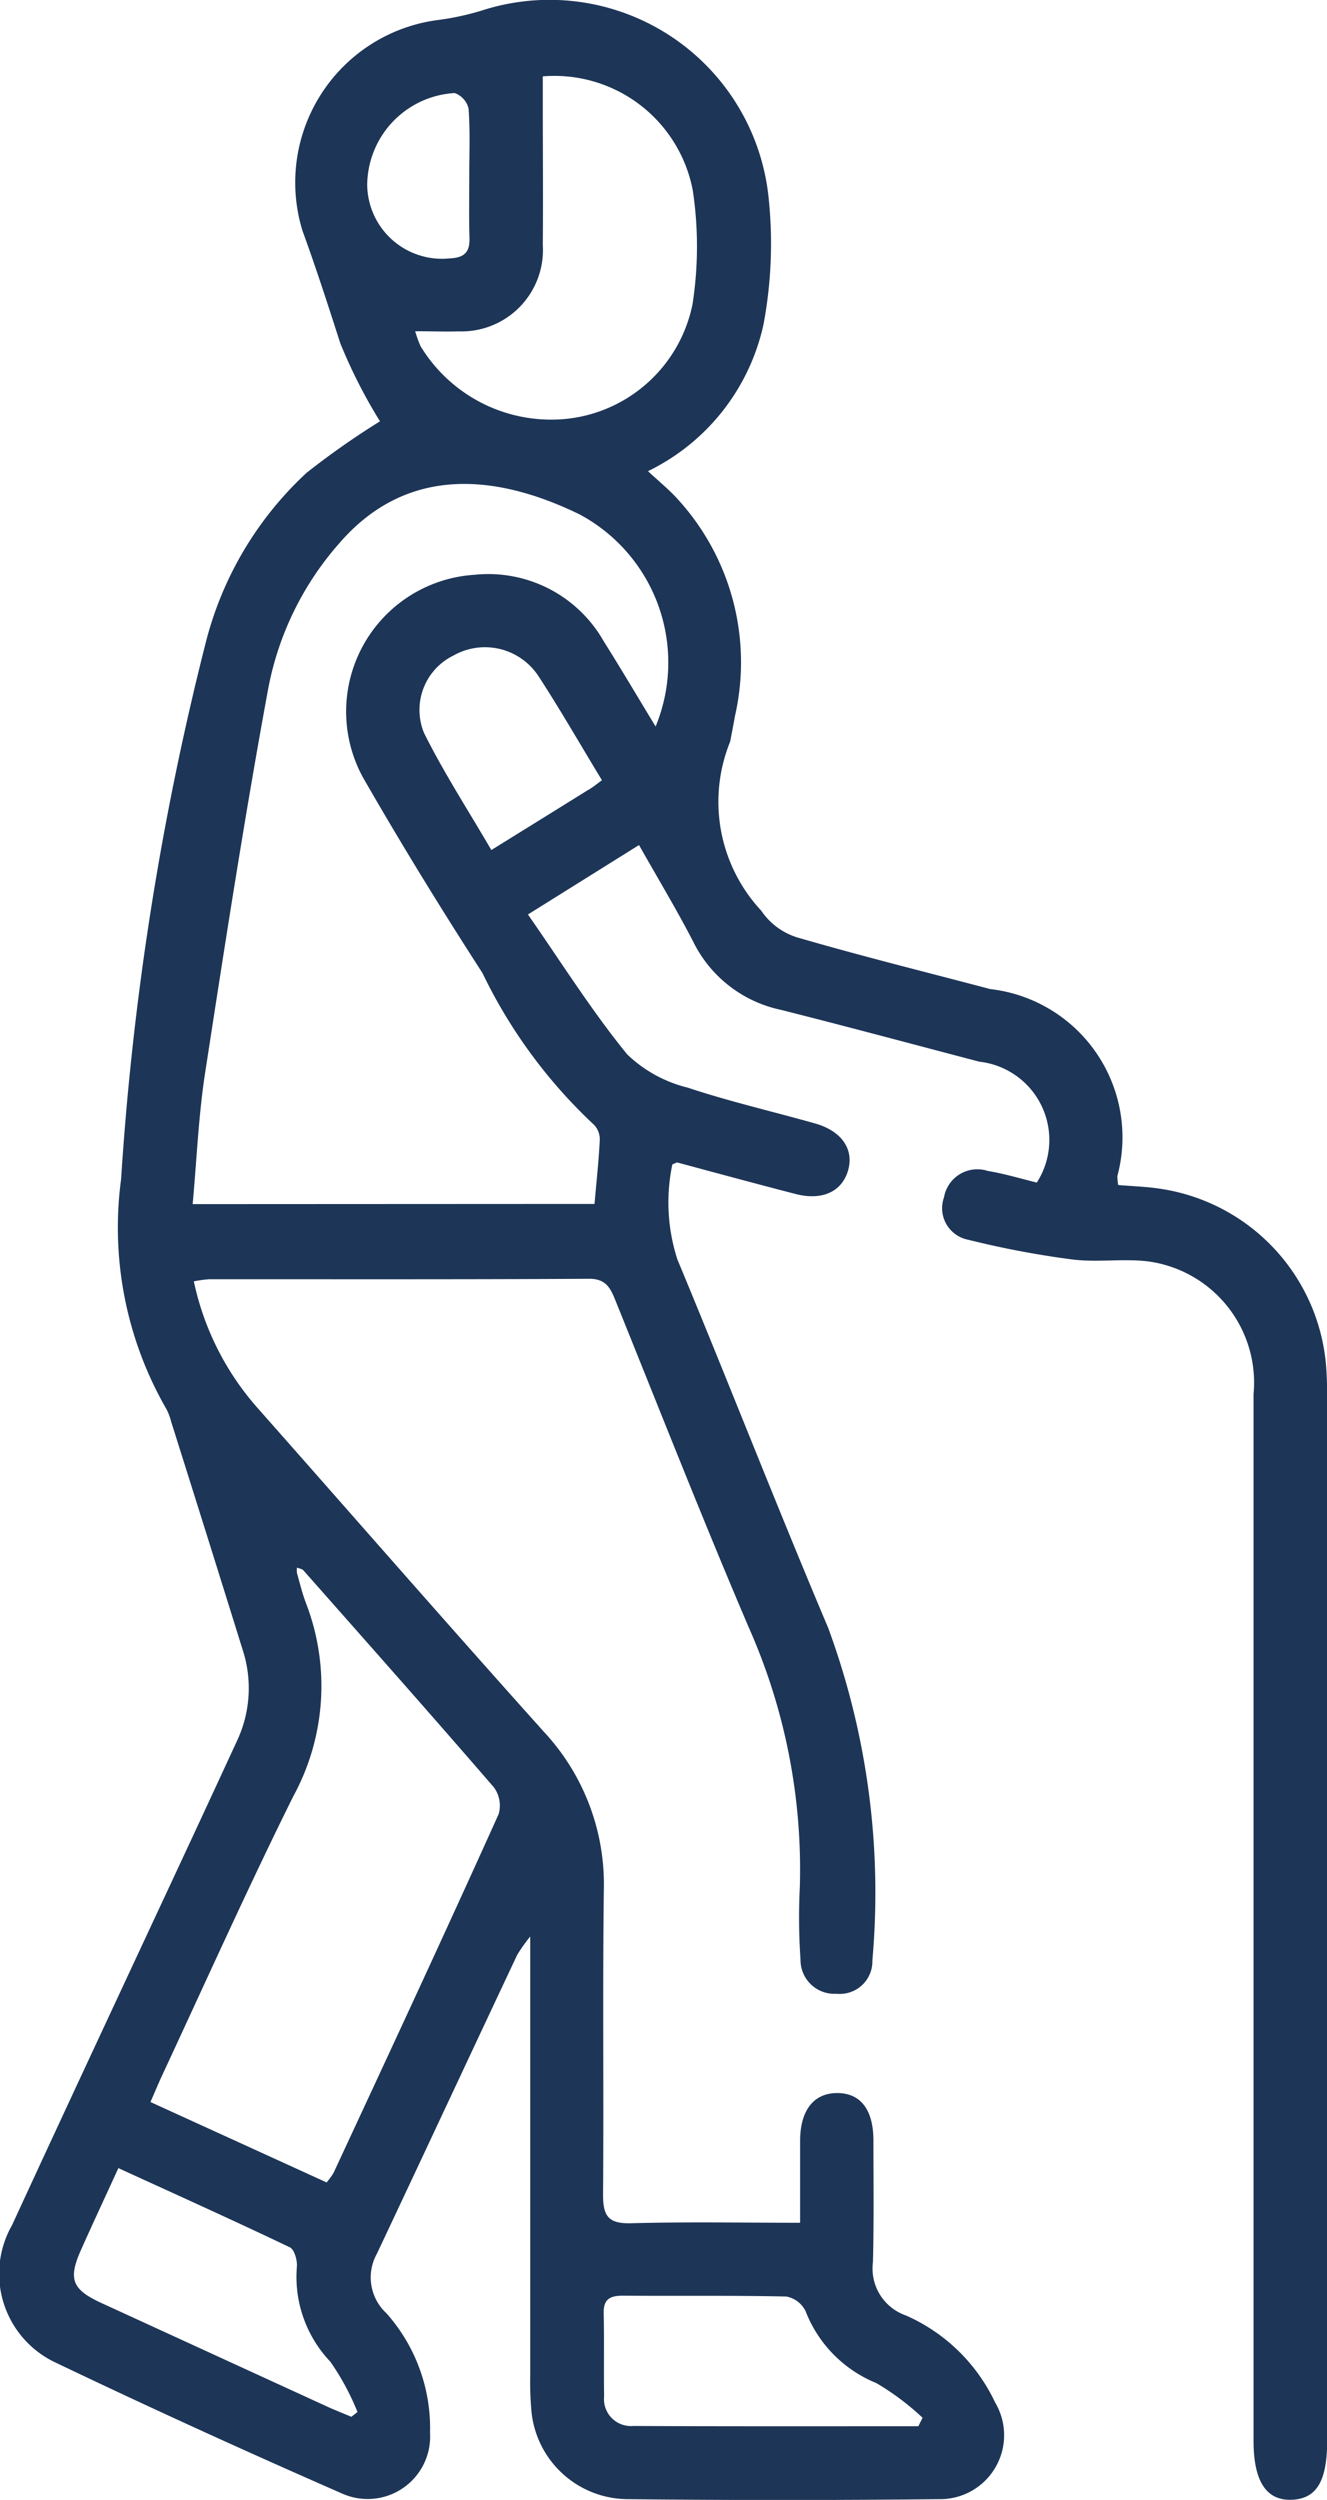
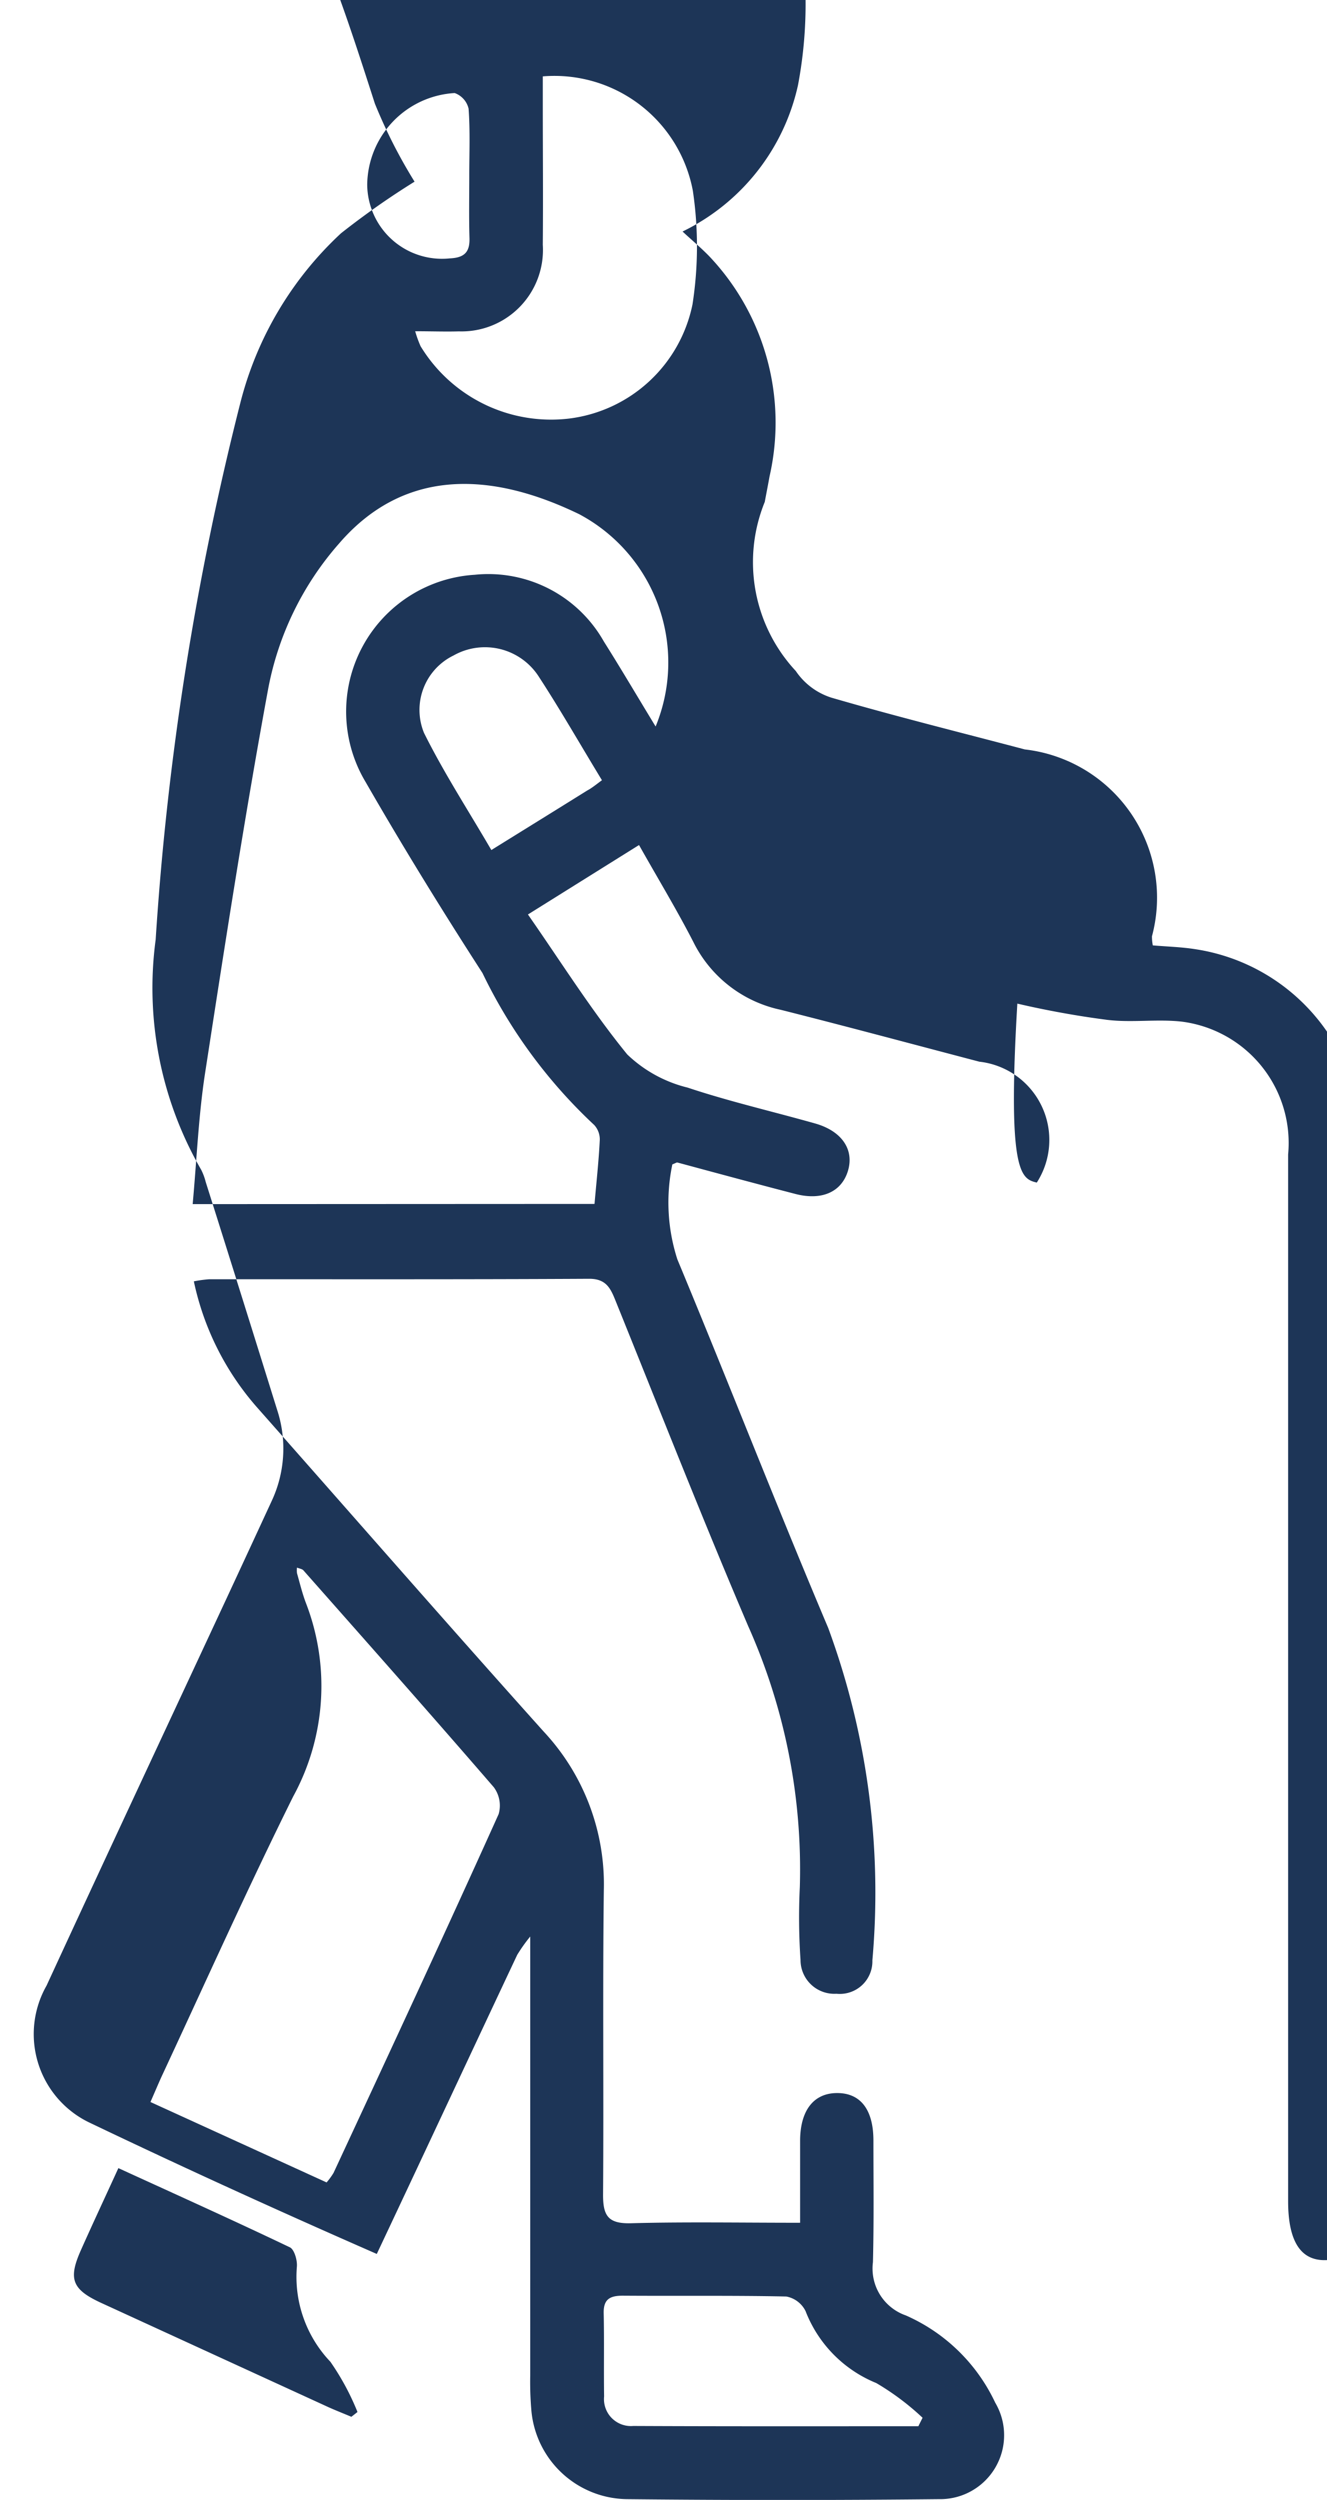
<svg xmlns="http://www.w3.org/2000/svg" width="19.113" height="36" viewBox="0 0 19.113 36">
-   <path id="icon-gm" d="M2824.409,1561.942a1.134,1.134,0,0,0-.827-1.741c-.954-.25-1.907-.507-2.864-.748a1.827,1.827,0,0,1-1.256-.977c-.238-.463-.509-.91-.782-1.395l-1.6,1c.481.69.916,1.385,1.43,2.015a1.911,1.911,0,0,0,.87.478c.6.2,1.226.344,1.838.517.383.109.562.375.472.679s-.373.436-.76.335c-.567-.147-1.133-.3-1.7-.453-.009,0-.021.008-.07.028a2.669,2.669,0,0,0,.072,1.367c.734,1.764,1.427,3.546,2.172,5.306a11.037,11.037,0,0,1,.637,4.789.469.469,0,0,1-.517.481.487.487,0,0,1-.518-.488,8.948,8.948,0,0,1-.01-1.049,8.585,8.585,0,0,0-.742-3.753c-.662-1.551-1.278-3.12-1.91-4.684-.073-.181-.134-.323-.384-.322-1.824.011-3.649.006-5.474.007a1.825,1.825,0,0,0-.218.03,4,4,0,0,0,.919,1.825c1.374,1.554,2.738,3.118,4.123,4.662a3.221,3.221,0,0,1,.863,2.285c-.018,1.462,0,2.924-.011,4.386,0,.3.075.414.4.406.8-.022,1.593-.007,2.438-.007,0-.427,0-.81,0-1.193.005-.432.2-.674.532-.675s.521.23.524.674c0,.587.008,1.175-.007,1.762a.715.715,0,0,0,.473.766,2.561,2.561,0,0,1,1.288,1.256.921.921,0,0,1-.812,1.39q-2.249.025-4.5,0a1.4,1.4,0,0,1-1.37-1.294,4.754,4.754,0,0,1-.015-.487q0-2.906,0-5.811v-.51a2.368,2.368,0,0,0-.187.263c-.676,1.435-1.346,2.873-2.023,4.308a.7.7,0,0,0,.139.854,2.493,2.493,0,0,1,.628,1.721.9.9,0,0,1-1.265.876c-1.4-.613-2.783-1.243-4.156-1.9a1.413,1.413,0,0,1-.6-1.965c.863-1.872,1.737-3.738,2.607-5.607q.316-.68.63-1.36a1.783,1.783,0,0,0,.086-1.316q-.512-1.645-1.031-3.289a.837.837,0,0,0-.065-.175,5.234,5.234,0,0,1-.656-3.315,42.4,42.4,0,0,1,1.218-7.723,5.01,5.01,0,0,1,1.452-2.449,11.561,11.561,0,0,1,1.059-.743,7.4,7.4,0,0,1-.572-1.125c-.174-.541-.347-1.079-.543-1.615a2.36,2.36,0,0,1,1.958-3.04,3.832,3.832,0,0,0,.619-.134,3.172,3.172,0,0,1,4.136,2.7,6.3,6.3,0,0,1-.075,1.823,3.08,3.08,0,0,1-1.663,2.109c.151.141.294.257.417.391a3.482,3.482,0,0,1,.836,3.135c-.022.123-.046.245-.069.368a2.3,2.3,0,0,0,.447,2.435.975.975,0,0,0,.511.383c.923.269,1.856.5,2.787.746a2.149,2.149,0,0,1,1.832,2.691.685.685,0,0,0,.012.131c.209.018.42.023.626.057a2.811,2.811,0,0,1,2.375,2.659c.008.137.008.275.008.412q0,7.48,0,14.96c0,.58-.155.833-.513.845s-.547-.258-.547-.849q0-7.536,0-15.072a1.762,1.762,0,0,0-1.525-1.913c-.358-.042-.728.018-1.085-.027a13.2,13.2,0,0,1-1.5-.284.463.463,0,0,1-.348-.612.487.487,0,0,1,.63-.379C2823.932,1561.812,2824.159,1561.879,2824.409,1561.942Zm-6.37.307c.027-.314.06-.61.075-.907a.306.306,0,0,0-.08-.23,7.351,7.351,0,0,1-1.609-2.188c-.581-.9-1.146-1.817-1.681-2.747a1.974,1.974,0,0,1,1.569-2.988,1.911,1.911,0,0,1,1.861.962c.247.391.481.79.745,1.223a2.419,2.419,0,0,0-1.1-3.057c-1.394-.676-2.587-.588-3.456.418a4.4,4.4,0,0,0-1.025,2.1c-.339,1.839-.624,3.688-.909,5.536-.094.613-.119,1.237-.178,1.881Zm-3.859,14.091a1.028,1.028,0,0,0,.1-.137c.8-1.721,1.6-3.44,2.378-5.167a.444.444,0,0,0-.069-.386c-.905-1.048-1.825-2.085-2.742-3.123-.019-.022-.058-.026-.093-.041a.3.3,0,0,0,0,.082c.041.144.076.291.129.43a3.317,3.317,0,0,1-.184,2.784c-.654,1.318-1.257,2.662-1.88,4-.057.122-.108.246-.176.4Zm1.276-26.658a1.606,1.606,0,0,0,.078.216,2.2,2.2,0,0,0,2.135,1.042,2.074,2.074,0,0,0,1.781-1.644,5.439,5.439,0,0,0,.005-1.638,2.028,2.028,0,0,0-2.161-1.646v.4c0,.675.006,1.35,0,2.025a1.173,1.173,0,0,1-1.21,1.247C2815.886,1549.69,2815.69,1549.682,2815.456,1549.682Zm-.919,30.033.088-.069a3.643,3.643,0,0,0-.39-.723,1.773,1.773,0,0,1-.483-1.37c.008-.092-.037-.247-.1-.278-.808-.386-1.625-.754-2.471-1.141-.19.416-.37.8-.541,1.184-.185.417-.124.566.3.76q1.634.75,3.27,1.5C2814.315,1579.625,2814.427,1579.669,2814.537,1579.715Zm8.166.136.061-.122a3.74,3.74,0,0,0-.667-.5,1.83,1.83,0,0,1-1.018-1.035.389.389,0,0,0-.277-.211c-.785-.017-1.571-.006-2.356-.012-.183,0-.279.049-.275.251.009.4,0,.8.006,1.2a.388.388,0,0,0,.42.425C2819.965,1579.854,2821.333,1579.851,2822.7,1579.851Zm-4.555-23.7c-.316-.519-.6-1.017-.915-1.5a.921.921,0,0,0-1.224-.3.872.872,0,0,0-.426,1.115c.286.575.638,1.117.97,1.687.493-.306.938-.581,1.382-.858C2818,1556.261,2818.054,1556.215,2818.147,1556.147Zm-1.913-8.705c0-.323.014-.648-.01-.969a.314.314,0,0,0-.2-.225,1.337,1.337,0,0,0-1.26,1.319,1.077,1.077,0,0,0,1.187,1.062c.206-.009.292-.084.286-.291C2816.229,1548.039,2816.235,1547.74,2816.235,1547.442Z" transform="translate(-2809.476 -1544.912)" fill="#1d3557" />
+   <path id="icon-gm" d="M2824.409,1561.942a1.134,1.134,0,0,0-.827-1.741c-.954-.25-1.907-.507-2.864-.748a1.827,1.827,0,0,1-1.256-.977c-.238-.463-.509-.91-.782-1.395l-1.6,1c.481.69.916,1.385,1.43,2.015a1.911,1.911,0,0,0,.87.478c.6.2,1.226.344,1.838.517.383.109.562.375.472.679s-.373.436-.76.335c-.567-.147-1.133-.3-1.7-.453-.009,0-.021.008-.07.028a2.669,2.669,0,0,0,.072,1.367c.734,1.764,1.427,3.546,2.172,5.306a11.037,11.037,0,0,1,.637,4.789.469.469,0,0,1-.517.481.487.487,0,0,1-.518-.488,8.948,8.948,0,0,1-.01-1.049,8.585,8.585,0,0,0-.742-3.753c-.662-1.551-1.278-3.12-1.91-4.684-.073-.181-.134-.323-.384-.322-1.824.011-3.649.006-5.474.007a1.825,1.825,0,0,0-.218.03,4,4,0,0,0,.919,1.825c1.374,1.554,2.738,3.118,4.123,4.662a3.221,3.221,0,0,1,.863,2.285c-.018,1.462,0,2.924-.011,4.386,0,.3.075.414.4.406.8-.022,1.593-.007,2.438-.007,0-.427,0-.81,0-1.193.005-.432.2-.674.532-.675s.521.23.524.674c0,.587.008,1.175-.007,1.762a.715.715,0,0,0,.473.766,2.561,2.561,0,0,1,1.288,1.256.921.921,0,0,1-.812,1.39q-2.249.025-4.5,0a1.4,1.4,0,0,1-1.37-1.294,4.754,4.754,0,0,1-.015-.487q0-2.906,0-5.811v-.51a2.368,2.368,0,0,0-.187.263c-.676,1.435-1.346,2.873-2.023,4.308c-1.4-.613-2.783-1.243-4.156-1.9a1.413,1.413,0,0,1-.6-1.965c.863-1.872,1.737-3.738,2.607-5.607q.316-.68.63-1.36a1.783,1.783,0,0,0,.086-1.316q-.512-1.645-1.031-3.289a.837.837,0,0,0-.065-.175,5.234,5.234,0,0,1-.656-3.315,42.4,42.4,0,0,1,1.218-7.723,5.01,5.01,0,0,1,1.452-2.449,11.561,11.561,0,0,1,1.059-.743,7.4,7.4,0,0,1-.572-1.125c-.174-.541-.347-1.079-.543-1.615a2.36,2.36,0,0,1,1.958-3.04,3.832,3.832,0,0,0,.619-.134,3.172,3.172,0,0,1,4.136,2.7,6.3,6.3,0,0,1-.075,1.823,3.08,3.08,0,0,1-1.663,2.109c.151.141.294.257.417.391a3.482,3.482,0,0,1,.836,3.135c-.022.123-.046.245-.069.368a2.3,2.3,0,0,0,.447,2.435.975.975,0,0,0,.511.383c.923.269,1.856.5,2.787.746a2.149,2.149,0,0,1,1.832,2.691.685.685,0,0,0,.012.131c.209.018.42.023.626.057a2.811,2.811,0,0,1,2.375,2.659c.008.137.008.275.008.412q0,7.48,0,14.96c0,.58-.155.833-.513.845s-.547-.258-.547-.849q0-7.536,0-15.072a1.762,1.762,0,0,0-1.525-1.913c-.358-.042-.728.018-1.085-.027a13.2,13.2,0,0,1-1.5-.284.463.463,0,0,1-.348-.612.487.487,0,0,1,.63-.379C2823.932,1561.812,2824.159,1561.879,2824.409,1561.942Zm-6.37.307c.027-.314.06-.61.075-.907a.306.306,0,0,0-.08-.23,7.351,7.351,0,0,1-1.609-2.188c-.581-.9-1.146-1.817-1.681-2.747a1.974,1.974,0,0,1,1.569-2.988,1.911,1.911,0,0,1,1.861.962c.247.391.481.79.745,1.223a2.419,2.419,0,0,0-1.1-3.057c-1.394-.676-2.587-.588-3.456.418a4.4,4.4,0,0,0-1.025,2.1c-.339,1.839-.624,3.688-.909,5.536-.094.613-.119,1.237-.178,1.881Zm-3.859,14.091a1.028,1.028,0,0,0,.1-.137c.8-1.721,1.6-3.44,2.378-5.167a.444.444,0,0,0-.069-.386c-.905-1.048-1.825-2.085-2.742-3.123-.019-.022-.058-.026-.093-.041a.3.3,0,0,0,0,.082c.041.144.076.291.129.43a3.317,3.317,0,0,1-.184,2.784c-.654,1.318-1.257,2.662-1.88,4-.057.122-.108.246-.176.4Zm1.276-26.658a1.606,1.606,0,0,0,.078.216,2.2,2.2,0,0,0,2.135,1.042,2.074,2.074,0,0,0,1.781-1.644,5.439,5.439,0,0,0,.005-1.638,2.028,2.028,0,0,0-2.161-1.646v.4c0,.675.006,1.35,0,2.025a1.173,1.173,0,0,1-1.21,1.247C2815.886,1549.69,2815.69,1549.682,2815.456,1549.682Zm-.919,30.033.088-.069a3.643,3.643,0,0,0-.39-.723,1.773,1.773,0,0,1-.483-1.37c.008-.092-.037-.247-.1-.278-.808-.386-1.625-.754-2.471-1.141-.19.416-.37.8-.541,1.184-.185.417-.124.566.3.76q1.634.75,3.27,1.5C2814.315,1579.625,2814.427,1579.669,2814.537,1579.715Zm8.166.136.061-.122a3.74,3.74,0,0,0-.667-.5,1.83,1.83,0,0,1-1.018-1.035.389.389,0,0,0-.277-.211c-.785-.017-1.571-.006-2.356-.012-.183,0-.279.049-.275.251.009.4,0,.8.006,1.2a.388.388,0,0,0,.42.425C2819.965,1579.854,2821.333,1579.851,2822.7,1579.851Zm-4.555-23.7c-.316-.519-.6-1.017-.915-1.5a.921.921,0,0,0-1.224-.3.872.872,0,0,0-.426,1.115c.286.575.638,1.117.97,1.687.493-.306.938-.581,1.382-.858C2818,1556.261,2818.054,1556.215,2818.147,1556.147Zm-1.913-8.705c0-.323.014-.648-.01-.969a.314.314,0,0,0-.2-.225,1.337,1.337,0,0,0-1.26,1.319,1.077,1.077,0,0,0,1.187,1.062c.206-.009.292-.084.286-.291C2816.229,1548.039,2816.235,1547.74,2816.235,1547.442Z" transform="translate(-2809.476 -1544.912)" fill="#1d3557" />
</svg>